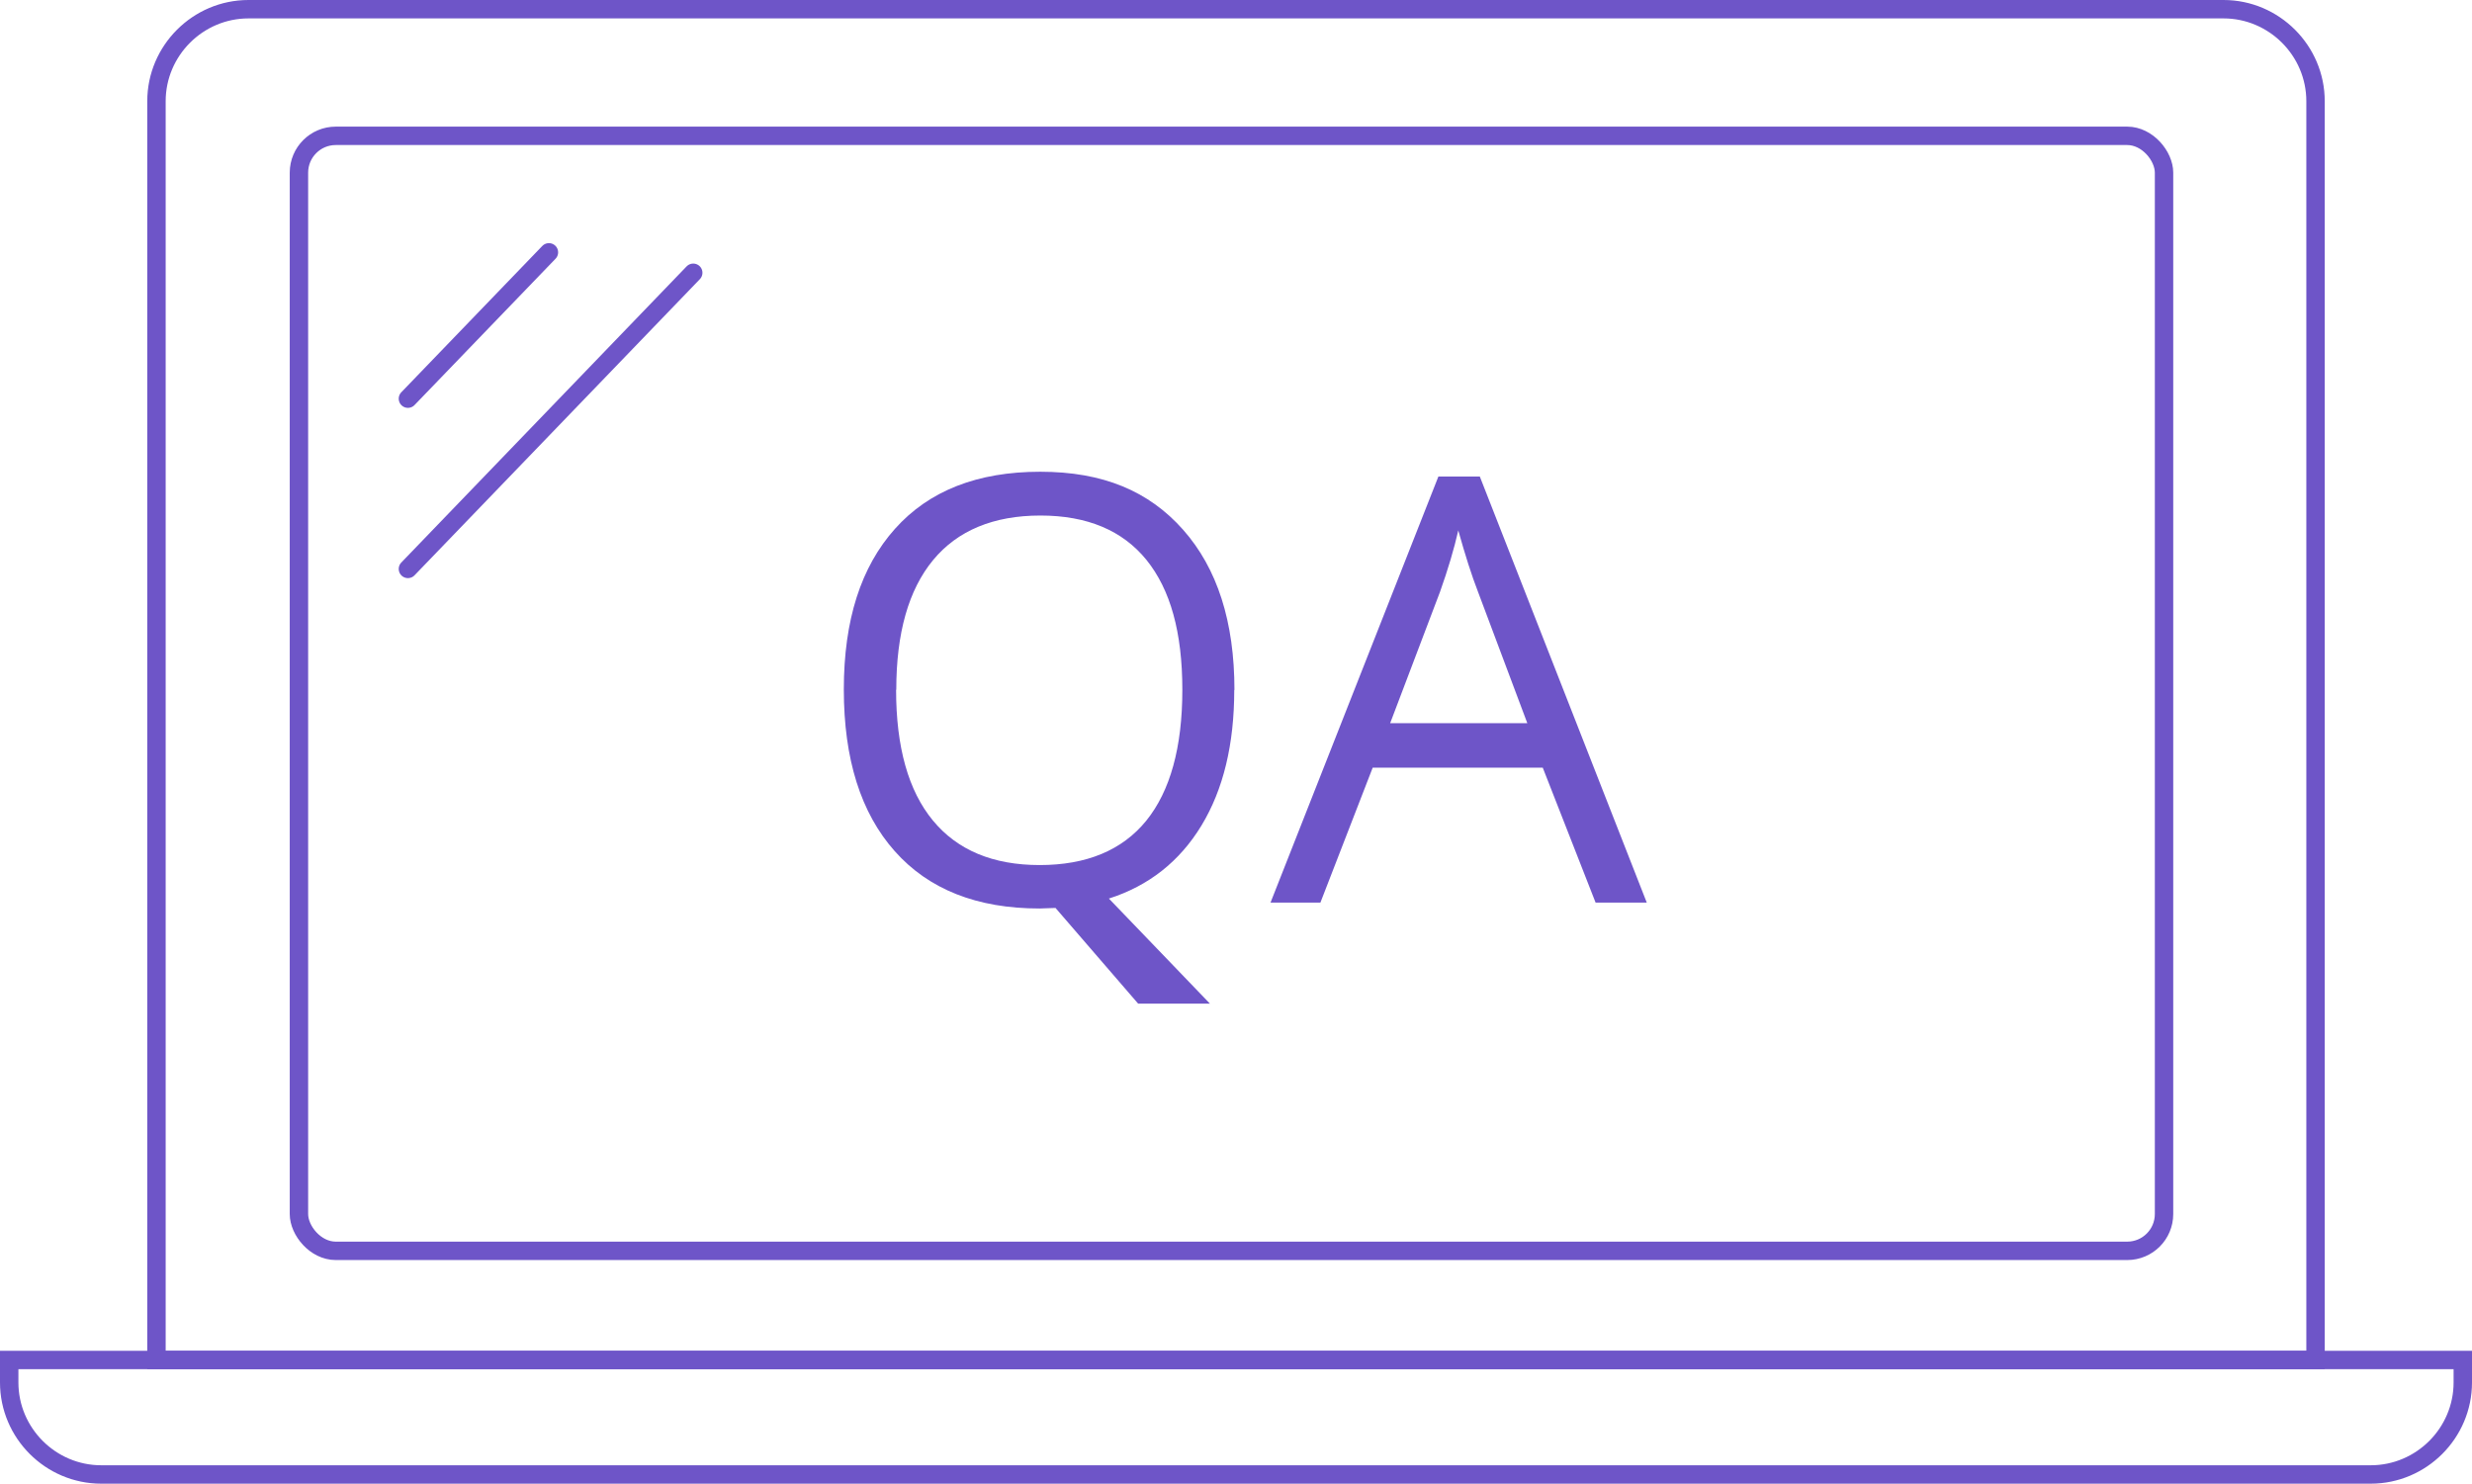
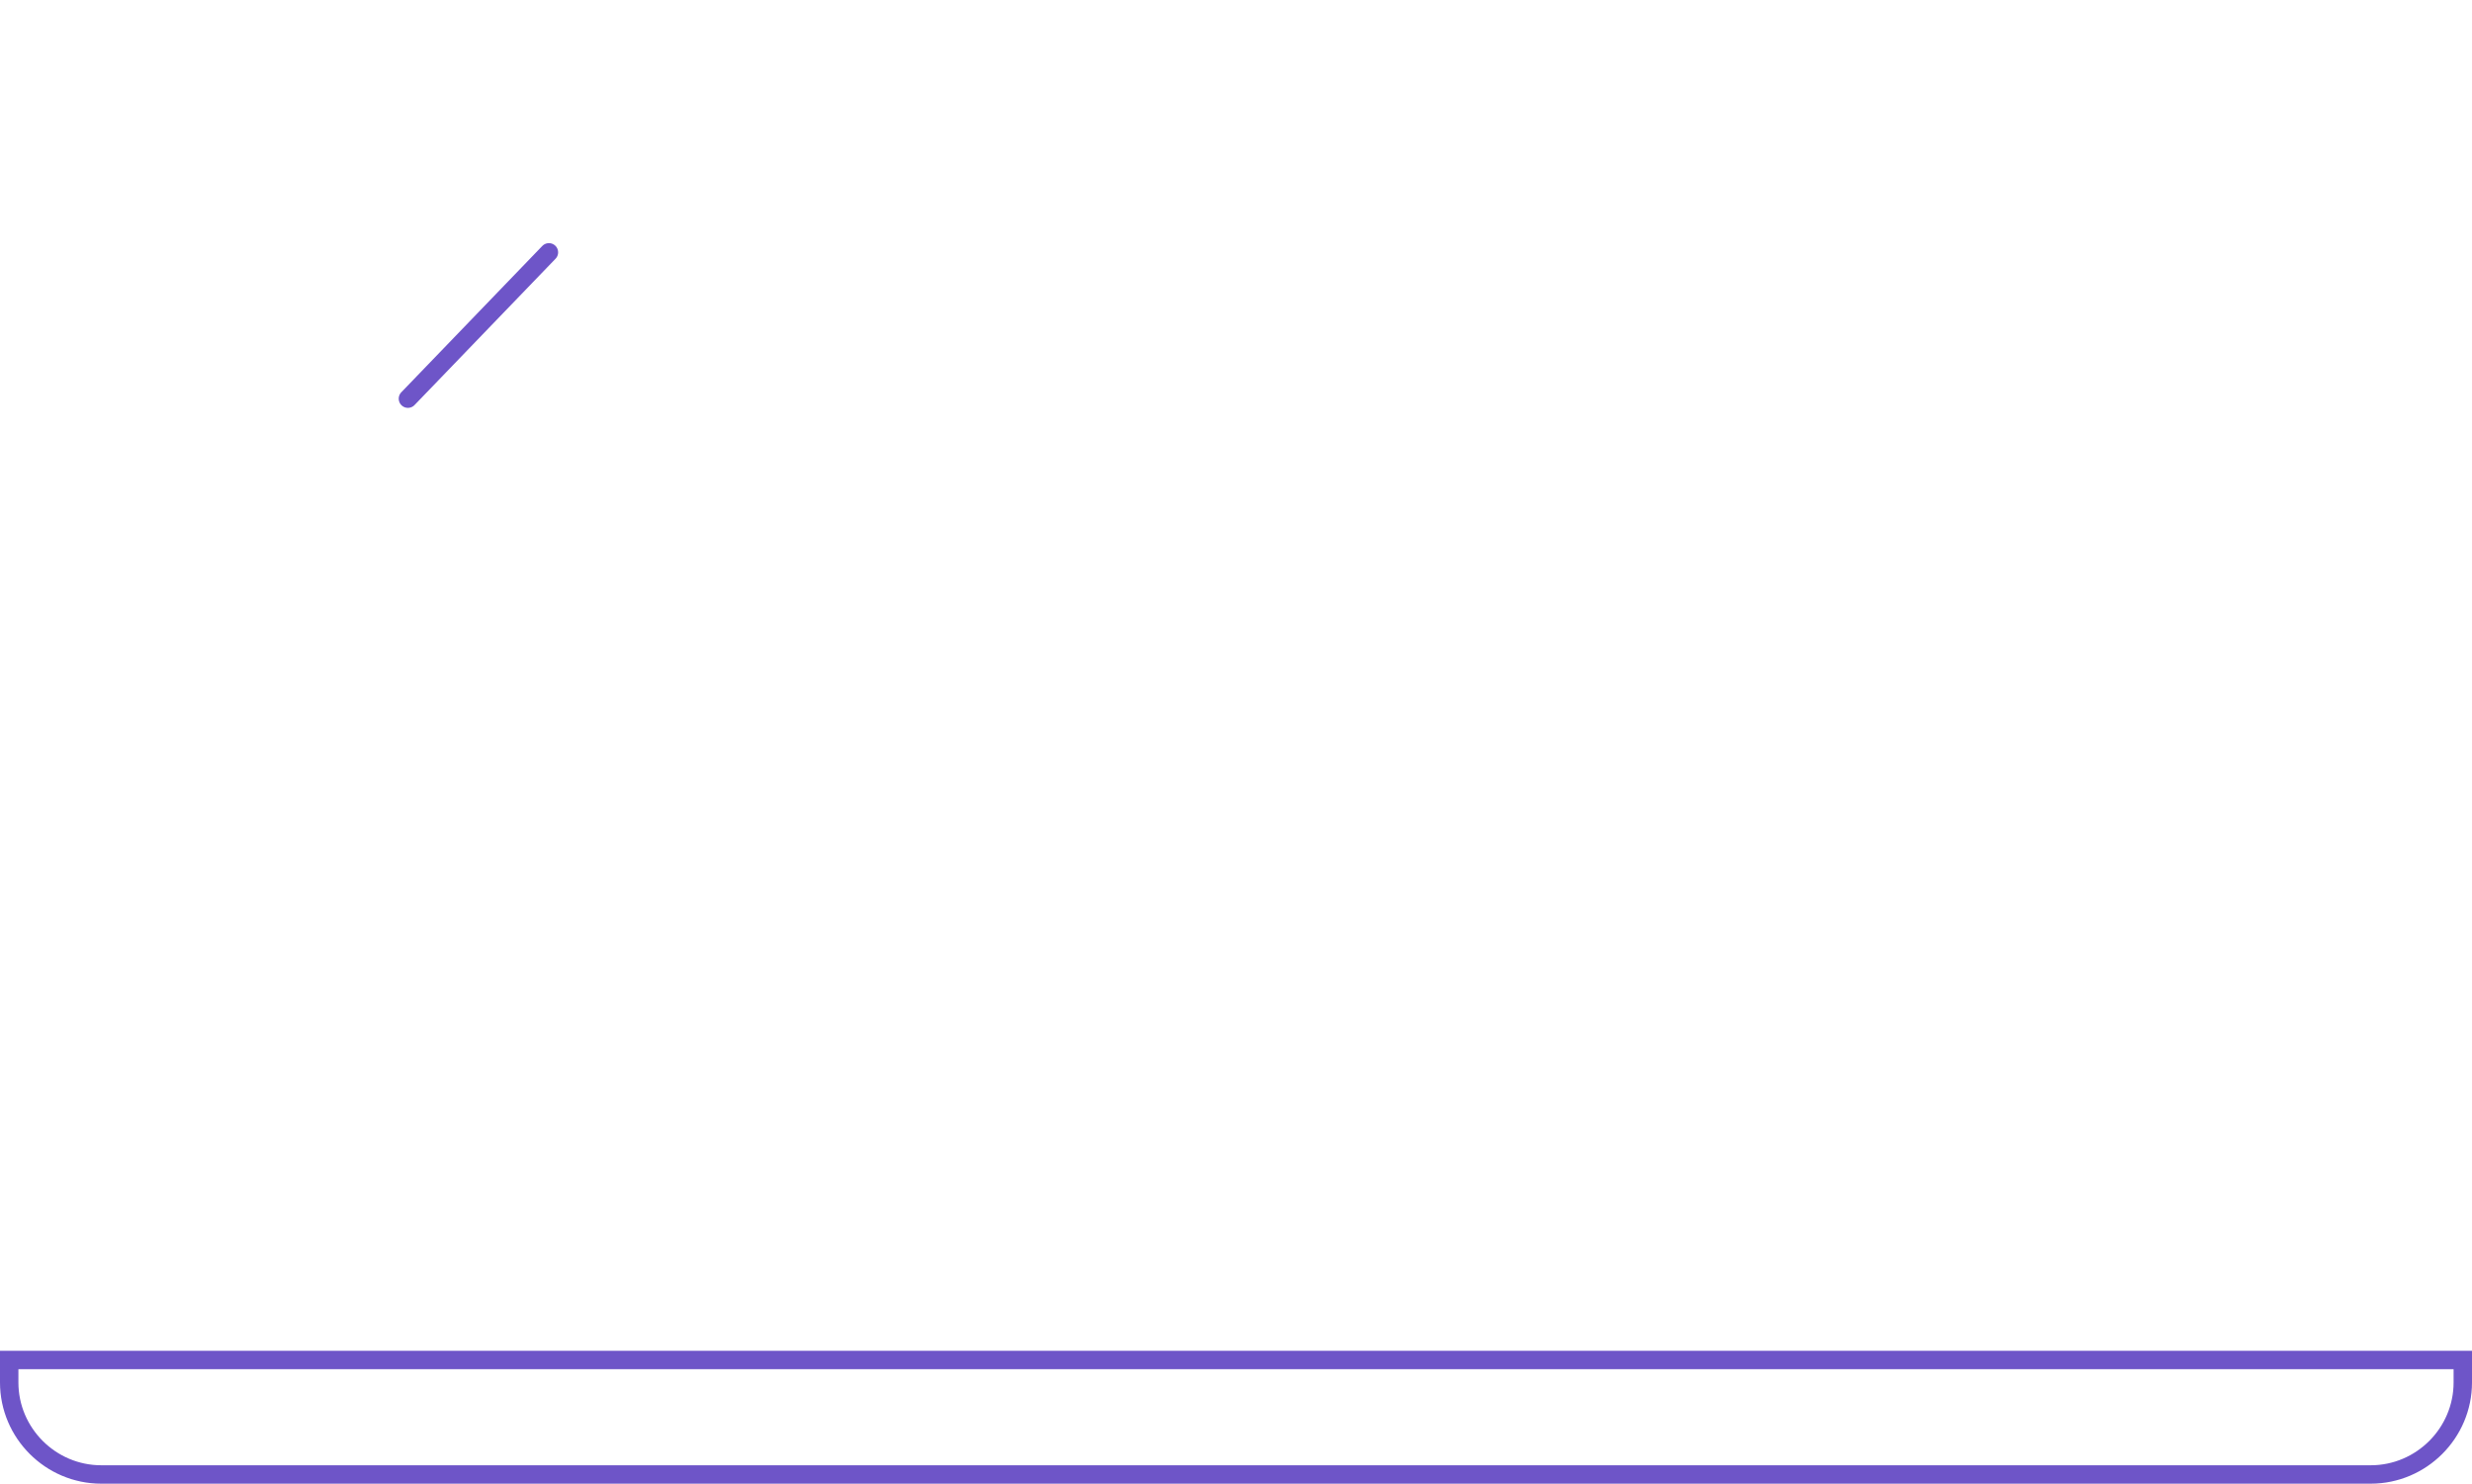
<svg xmlns="http://www.w3.org/2000/svg" id="_レイヤー_2" data-name="レイヤー 2" viewBox="0 0 134.29 80.61">
  <defs>
    <style>
      .cls-1 {
        fill: #6e55c8;
      }

      .cls-2 {
        stroke-linecap: round;
      }

      .cls-2, .cls-3 {
        fill: none;
        stroke: #6e55c8;
        stroke-miterlimit: 10;
      }
    </style>
  </defs>
  <g id="_レイヤー_1-2" data-name="レイヤー 1">
    <g>
-       <path class="cls-3" d="M125.79,73.89V5.5c0-2.75-2.25-5-5-5H13.5c-2.75,0-5,2.25-5,5V73.89H125.79Z" />
      <path class="cls-3" d="M.5,73.89v1.22c0,2.75,2.25,5,5,5h123.29c2.75,0,5-2.25,5-5v-1.22H.5Z" />
-       <rect class="cls-3" x="16.24" y="7.38" width="101.32" height="60.58" rx="2" ry="2" />
      <line class="cls-2" x1="29.82" y1="13.71" x2="22.16" y2="21.66" />
-       <line class="cls-2" x1="37.66" y1="14.82" x2="22.16" y2="30.91" />
      <g>
-         <path class="cls-1" d="M67.05,37.48c0,2.95-.59,5.41-1.78,7.37-1.19,1.96-2.87,3.28-5.03,3.97l5.49,5.71h-3.9l-4.49-5.2-.87,.03c-3.4,0-6.02-1.04-7.86-3.11-1.85-2.08-2.77-5.01-2.77-8.79s.93-6.66,2.78-8.73,4.48-3.1,7.89-3.1,5.9,1.05,7.76,3.15c1.86,2.1,2.79,5,2.79,8.71Zm-18.37,0c0,3.12,.67,5.49,2,7.1,1.33,1.61,3.26,2.42,5.8,2.42s4.48-.8,5.79-2.41c1.3-1.61,1.96-3.98,1.96-7.11s-.65-5.45-1.95-7.06c-1.3-1.6-3.22-2.41-5.76-2.41s-4.5,.81-5.83,2.42c-1.33,1.61-2,3.96-2,7.04Z" />
-         <path class="cls-1" d="M86.68,49.04l-2.87-7.33h-9.24l-2.84,7.33h-2.71l9.12-23.15h2.25l9.07,23.15h-2.78Zm-3.71-9.75l-2.68-7.14c-.35-.9-.7-2.01-1.07-3.33-.23,1.01-.56,2.12-.99,3.33l-2.71,7.14h7.46Z" />
-       </g>
+         </g>
    </g>
  </g>
</svg>